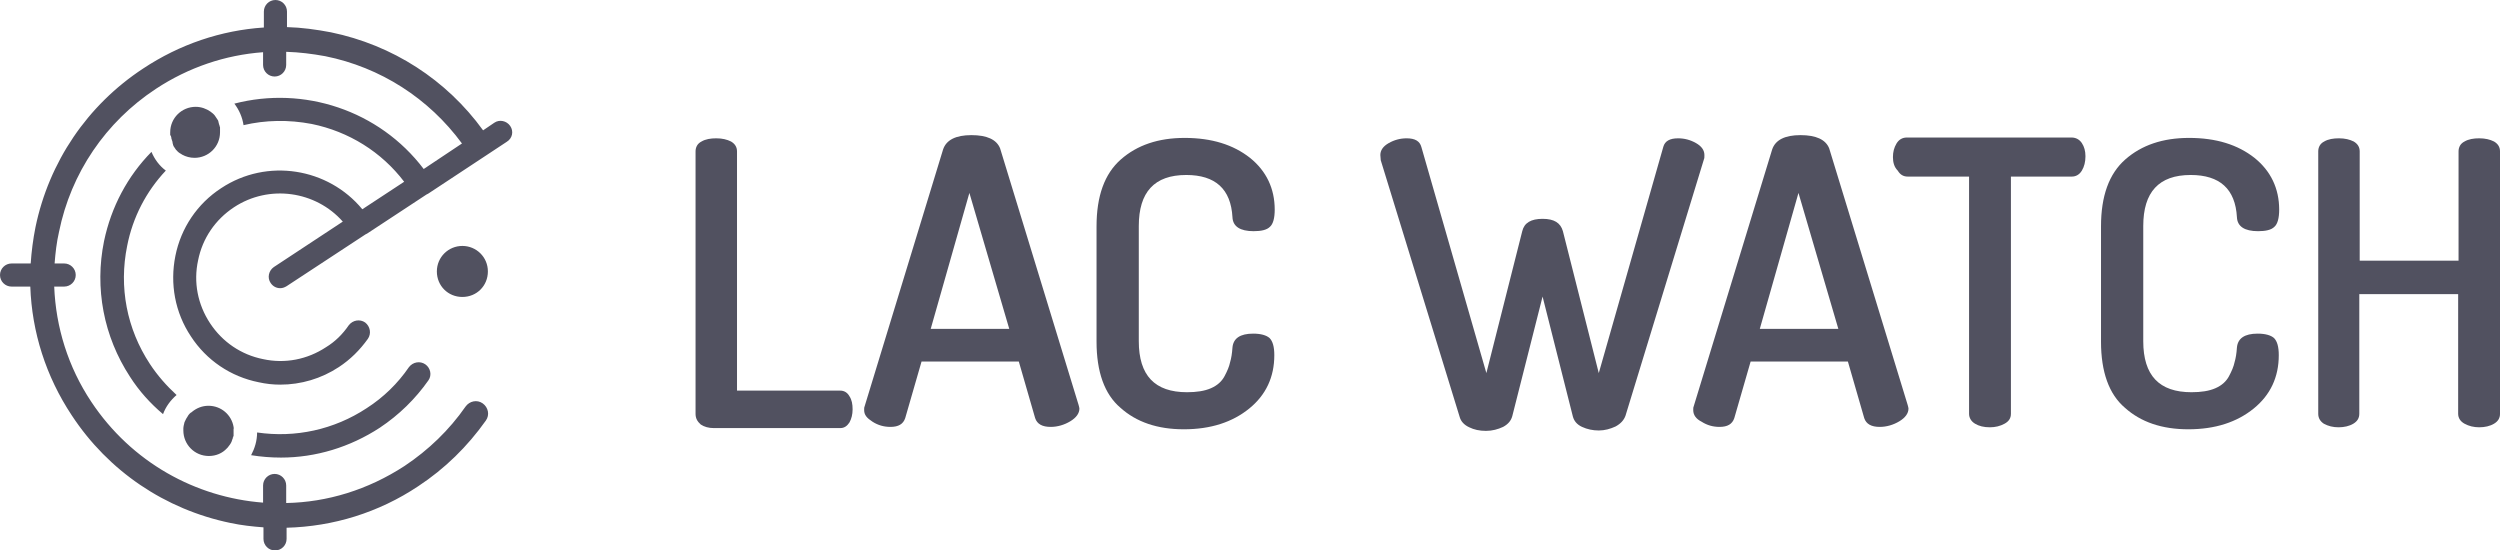
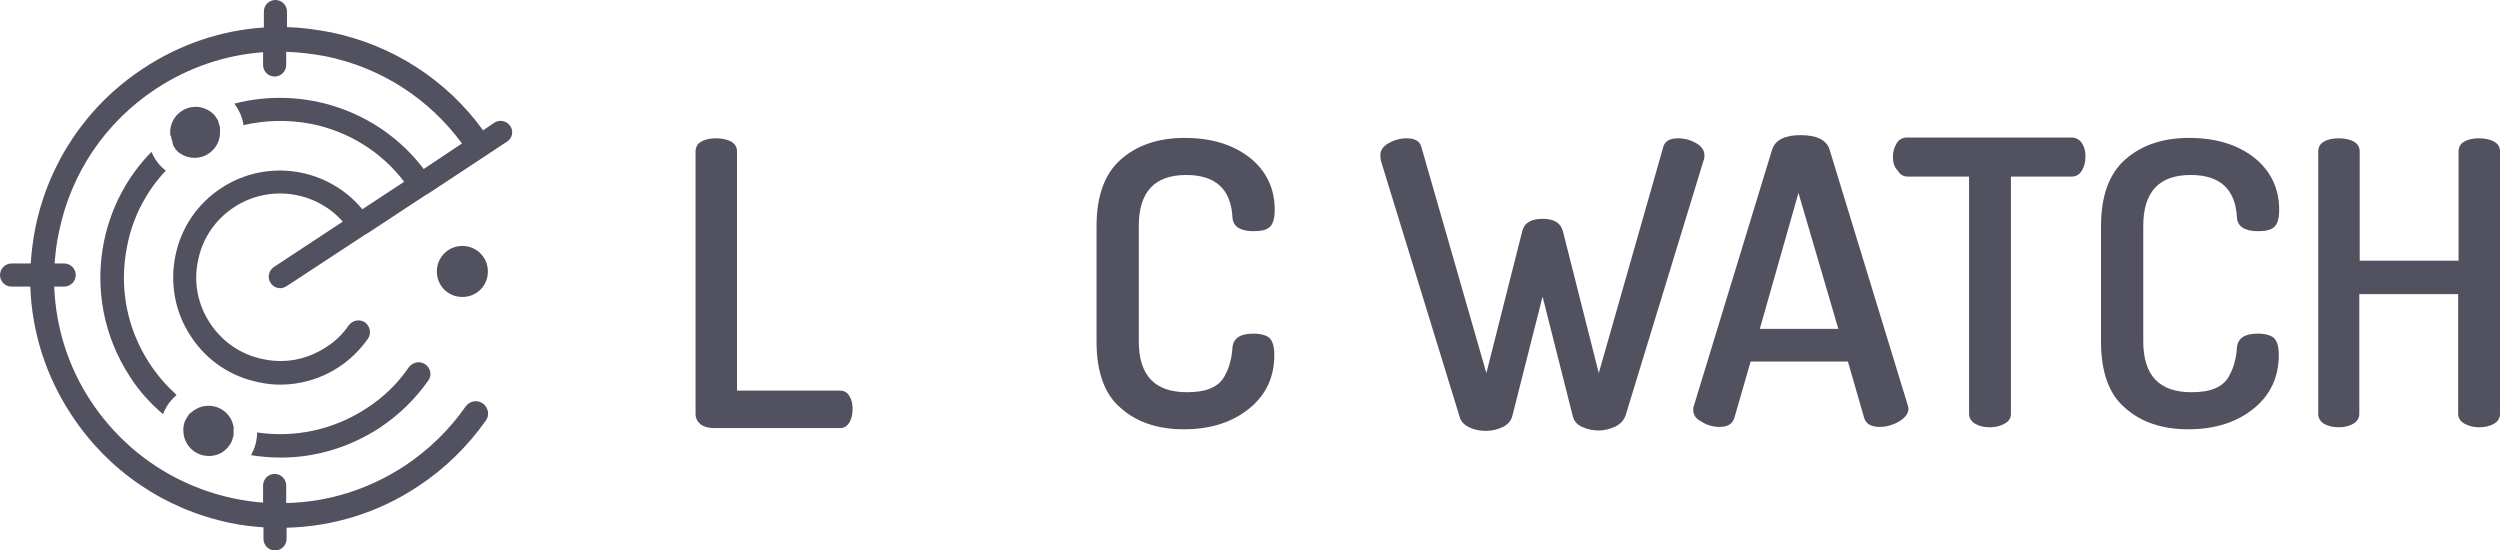
<svg xmlns="http://www.w3.org/2000/svg" version="1.1" id="レイヤー_1" x="0px" y="0px" width="627.2px" height="138.1px" viewBox="164 931.9 627.2 138.1" style="enable-background:new 164 931.9 627.2 138.1;" xml:space="preserve">
  <style type="text/css">
	.st0{fill:#515160;}
	.st1{fill:#515160;}
</style>
  <g>
    <path class="st0" d="M338.5,1035.7v-65.8c0-1.1,0.5-2,1.5-2.5c1-0.6,2.3-0.8,3.7-0.8c1.5,0,2.7,0.3,3.7,0.8c1,0.6,1.5,1.4,1.5,2.5   v60h25.9c1,0,1.8,0.5,2.3,1.4c0.6,0.9,0.8,2,0.8,3.3s-0.3,2.4-0.8,3.3c-0.6,0.9-1.3,1.4-2.3,1.4h-31.7c-1.3,0-2.4-0.3-3.3-0.9   C338.9,1037.6,338.5,1036.8,338.5,1035.7z" />
-     <path class="st0" d="M380.8,1034.8c0-0.4,0-0.7,0.1-0.9l19.7-64.5c0.8-2.4,3.2-3.6,7.1-3.6c3.9,0,6.3,1.1,7.2,3.3l19.7,64.4   c0.1,0.4,0.2,0.7,0.2,0.9c0,1.2-0.8,2.3-2.3,3.2s-3.2,1.4-4.9,1.4c-2.1,0-3.4-0.7-3.9-2.2l-4.1-14.2h-24.4l-4.1,14.2   c-0.5,1.5-1.7,2.2-3.7,2.2c-1.6,0-3.1-0.4-4.5-1.3S380.8,1036,380.8,1034.8z M397.5,1014.4h19.7l-10-34.1L397.5,1014.4z" />
    <path class="st0" d="M439.1,1017.6v-28.9c0-7.6,2-13.2,6.1-16.8c4.1-3.6,9.4-5.4,16-5.4c6.8,0,12.2,1.7,16.4,5   c4.1,3.3,6.2,7.7,6.2,13c0,2.1-0.4,3.6-1.2,4.3c-0.8,0.8-2.2,1.1-4.1,1.1c-3.4,0-5.2-1.2-5.3-3.5c-0.4-7.1-4.3-10.6-11.6-10.6   c-8,0-11.9,4.3-11.9,12.8v28.9c0,8.6,4,12.8,12.1,12.8c2.4,0,4.4-0.3,6-1c1.6-0.7,2.7-1.7,3.4-3s1.2-2.5,1.4-3.5   c0.3-1,0.5-2.2,0.6-3.7c0.2-2.3,1.9-3.5,5.2-3.5c1.9,0,3.3,0.4,4.1,1.1c0.8,0.8,1.2,2.2,1.2,4.3c0,5.5-2.1,10-6.3,13.4   c-4.2,3.4-9.6,5.2-16.4,5.2c-6.6,0-11.9-1.8-15.9-5.4C441.1,1030.8,439.1,1025.2,439.1,1017.6z" />
    <path class="st0" d="M510.3,970.8c0-1.2,0.7-2.2,2.1-3c1.4-0.8,2.9-1.2,4.5-1.2c2.1,0,3.3,0.7,3.7,2.2l16.3,56.7l9-35.6   c0.5-2.1,2.2-3.1,5.1-3.1c2.9,0,4.5,1,5.1,3.1l9,35.6l16.2-56.8c0.4-1.4,1.6-2.1,3.7-2.1c1.6,0,3.1,0.4,4.5,1.2s2.1,1.8,2.1,3   c0,0.5,0,0.8-0.1,1l-19.7,64.4c-0.4,1.1-1.2,2-2.5,2.7c-1.3,0.6-2.7,1-4.2,1s-2.9-0.3-4.2-0.9c-1.3-0.6-2-1.5-2.3-2.6l-7.6-30.1   l-7.6,30c-0.3,1.1-1,2-2.3,2.7c-1.3,0.6-2.7,1-4.3,1s-3-0.3-4.2-0.9c-1.3-0.6-2.1-1.5-2.4-2.6l-19.8-64.4   C510.4,971.6,510.3,971.2,510.3,970.8z" />
    <path class="st0" d="M588.8,1034.8c0-0.4,0-0.7,0.1-0.9l19.7-64.5c0.8-2.4,3.2-3.6,7.1-3.6c3.9,0,6.3,1.1,7.2,3.3l19.7,64.4   c0.1,0.4,0.2,0.7,0.2,0.9c0,1.2-0.8,2.3-2.3,3.2s-3.2,1.4-4.9,1.4c-2.1,0-3.4-0.7-3.9-2.2l-4.1-14.2h-24.4l-4.1,14.2   c-0.5,1.5-1.7,2.2-3.7,2.2c-1.6,0-3.1-0.4-4.5-1.3C589.5,1037,588.8,1036,588.8,1034.8z M605.5,1014.4h19.7l-10-34.1L605.5,1014.4z   " />
    <path class="st0" d="M638.9,971.3c0-1.3,0.3-2.4,0.9-3.4c0.6-1,1.5-1.5,2.6-1.5h41.3c1.1,0,2,0.5,2.6,1.4s0.9,2,0.9,3.3   c0,1.4-0.3,2.6-0.9,3.6c-0.6,1-1.5,1.5-2.5,1.5h-15.3v59.5c0,1.1-0.5,1.9-1.6,2.5c-1.1,0.6-2.3,0.9-3.7,0.9c-1.5,0-2.7-0.3-3.7-0.9   c-1-0.6-1.5-1.5-1.5-2.5v-59.5h-15.4c-1.1,0-1.9-0.5-2.5-1.5C639.2,973.8,638.9,972.6,638.9,971.3z" />
    <path class="st0" d="M691.1,1017.6v-28.9c0-7.6,2-13.2,6.1-16.8s9.4-5.4,16-5.4c6.8,0,12.2,1.7,16.4,5c4.1,3.3,6.2,7.7,6.2,13   c0,2.1-0.4,3.6-1.2,4.3c-0.8,0.8-2.2,1.1-4.1,1.1c-3.4,0-5.2-1.2-5.3-3.5c-0.4-7.1-4.3-10.6-11.6-10.6c-8,0-11.9,4.3-11.9,12.8   v28.9c0,8.6,4,12.8,12.1,12.8c2.4,0,4.4-0.3,6-1s2.7-1.7,3.4-3s1.2-2.5,1.4-3.5c0.3-1,0.5-2.2,0.6-3.7c0.2-2.3,1.9-3.5,5.2-3.5   c1.9,0,3.3,0.4,4.1,1.1c0.8,0.8,1.2,2.2,1.2,4.3c0,5.5-2.1,10-6.3,13.4c-4.2,3.4-9.6,5.2-16.4,5.2c-6.6,0-11.9-1.8-15.9-5.4   C693.1,1030.8,691.1,1025.2,691.1,1017.6z" />
    <path class="st0" d="M745.6,1035.7v-65.8c0-1.1,0.5-2,1.5-2.5c1-0.6,2.3-0.8,3.7-0.8c1.5,0,2.7,0.3,3.7,0.8c1,0.6,1.5,1.4,1.5,2.5   v27.4h24.8v-27.4c0-1.1,0.5-2,1.5-2.5c1-0.6,2.3-0.8,3.7-0.8c1.5,0,2.7,0.3,3.7,0.8c1,0.6,1.5,1.4,1.5,2.5v65.8   c0,1.1-0.5,1.9-1.5,2.5c-1,0.6-2.3,0.9-3.7,0.9s-2.6-0.3-3.7-0.9c-1.1-0.6-1.6-1.5-1.6-2.5v-30h-24.8v30c0,1.1-0.5,1.9-1.5,2.5   c-1,0.6-2.3,0.9-3.7,0.9s-2.6-0.3-3.7-0.9C746.1,1037.6,745.6,1036.8,745.6,1035.7z" />
  </g>
  <path class="st1" d="M280,993.6c-3.5,0-6.4,2.8-6.4,6.4c0,3.6,2.8,6.4,6.4,6.4c3.6,0,6.4-2.8,6.4-6.4S283.5,993.6,280,993.6z   M222.6,1039L222.6,1039L222.6,1039c-0.5-3-3.1-5.3-6.3-5.3c-1.6,0-3,0.6-4.1,1.5l0,0c-0.1,0.1-0.2,0.2-0.3,0.2l0,0  c-0.4,0.3-0.7,0.7-0.9,1.1l0,0c-0.3,0.4-0.5,0.9-0.7,1.3l0,0c0,0.1-0.1,0.2-0.1,0.4l0,0c-0.1,0.4-0.2,0.8-0.2,1.1l0,0  c0,0.2,0,0.4,0,0.6c0,3.5,2.8,6.4,6.4,6.4c1.8,0,3.4-0.7,4.5-1.9l0,0l0,0c0.1-0.1,0.1-0.1,0.2-0.2l0,0c0.4-0.5,0.8-1,1-1.5l0,0  c0-0.1,0.1-0.2,0.1-0.3l0,0c0-0.1,0.1-0.2,0.1-0.3l0,0c0-0.1,0.1-0.2,0.1-0.2s0,0,0-0.1c0-0.1,0-0.2,0.1-0.2v-0.1  c0-0.1,0-0.1,0.1-0.2v-0.1c0-0.1,0-0.1,0-0.2c0,0,0-0.1,0-0.2c0-0.1,0-0.1,0-0.2c0-0.1,0-0.1,0-0.2v-0.1c0-0.1,0-0.2,0-0.3  c0-0.2,0-0.3,0-0.5l0,0C222.7,1039.4,222.6,1039.2,222.6,1039z M292,963.5c-0.9-1.3-2.7-1.7-4-0.8l-2.8,1.9  c-9.2-12.7-22.7-21.4-38.2-24.6c-3.7-0.7-7.3-1.2-11-1.3v-3.9c0-1.6-1.3-2.9-2.9-2.9s-2.9,1.3-2.9,2.9v4  c-10.7,0.7-21.1,4.2-30.3,10.3c-14,9.2-23.6,23.4-27,39.8c-0.6,3-1,6.1-1.2,9.1h-4.8c-1.6,0-2.9,1.3-2.9,2.9c0,1.6,1.3,2.9,2.9,2.9  h4.7c0.4,11.4,3.9,22.5,10.4,32.3c9.2,14,23.4,23.6,39.8,27c2.8,0.6,5.6,0.9,8.3,1.1v2.9c0,1.6,1.3,2.9,2.9,2.9s2.9-1.3,2.9-2.9  v-2.8c11.7-0.3,23.1-3.8,33-10.4c6.7-4.4,12.4-10,17-16.5c1-1.4,0.6-3.3-0.8-4.3c-1.4-1-3.3-0.6-4.3,0.8  c-4.1,5.9-9.3,10.9-15.3,14.9c-9.2,6-19.4,9.1-29.7,9.3v-4.4c0-1.6-1.3-2.9-2.9-2.9s-2.9,1.3-2.9,2.9v4.3  c-16.9-1.3-33-10.1-43.1-25.3c-5.8-8.7-8.9-18.7-9.3-28.9h2.5c1.6,0,2.9-1.3,2.9-2.9c0-1.6-1.3-2.9-2.9-2.9h-2.4  c0.2-2.6,0.5-5.3,1.1-7.9c3-14.8,11.7-27.6,24.3-35.9c8.2-5.4,17.4-8.5,26.9-9.2v3.2c0,1.6,1.3,2.9,2.9,2.9s2.9-1.3,2.9-2.9v-3.3  c3.3,0.1,6.5,0.5,9.8,1.1c13.9,2.8,26,10.6,34.3,21.9l-9.6,6.4c-11.2-14.8-30.2-20.9-47.5-16.4c1.2,1.6,2,3.4,2.3,5.4  c5.5-1.3,11.3-1.4,17.1-0.3c9.3,1.9,17.5,7,23.2,14.5l-10.5,6.9c-8.6-10.4-23.9-12.9-35.4-5.3c-6,3.9-10.1,10-11.5,17  s-0.1,14.2,3.9,20.2c3.9,6,10,10.1,17,11.5c1.8,0.4,3.6,0.6,5.4,0.6c5.2,0,10.3-1.5,14.7-4.4c2.9-1.9,5.3-4.3,7.3-7.1  c0.9-1.3,0.6-3.1-0.7-4.1c-1.3-0.9-3.1-0.6-4.1,0.7c-1.5,2.2-3.4,4.1-5.7,5.5c-4.7,3.1-10.3,4.2-15.8,3c-5.5-1.1-10.2-4.3-13.3-9  s-4.2-10.3-3-15.8c1.1-5.5,4.3-10.2,9-13.3c8.8-5.8,20.5-4.1,27.3,3.6l-17.3,11.4c-1.3,0.9-1.7,2.7-0.8,4c0.6,0.9,1.5,1.3,2.4,1.3  c0.6,0,1.1-0.2,1.6-0.5l19.8-13c0.1,0,0.1-0.1,0.2-0.1c0.1,0,0.1-0.1,0.2-0.1l14.9-9.8c0.1,0,0.1-0.1,0.2-0.1c0.1,0,0.1-0.1,0.2-0.1  l14.4-9.5l0,0l0,0l5.3-3.5C292.6,966.6,292.9,964.8,292,963.5z M205.6,974.7c-1.6-1.2-2.8-2.8-3.6-4.7c-6,6.1-10.1,13.8-11.9,22.4  c-2.4,11.8-0.1,23.9,6.5,34c2.3,3.6,5.1,6.7,8.3,9.4c0.7-1.9,1.9-3.5,3.4-4.8c-2.5-2.3-4.8-4.9-6.7-7.8c-5.8-8.8-7.8-19.3-5.7-29.6  C197.3,986.4,200.7,979.9,205.6,974.7z M206.9,966.1C206.9,966.1,206.9,966.2,206.9,966.1c0,0.2,0.1,0.3,0.1,0.4v0.1  c0,0.1,0,0.2,0.1,0.3v0.1c0.1,0.2,0.2,0.5,0.2,0.7c0,0,0,0,0,0.1s0.1,0.2,0.1,0.3v0.1c0,0.1,0.1,0.2,0.1,0.2s0,0,0,0.1  c0.1,0.1,0.1,0.2,0.2,0.3l0,0c0.1,0.2,0.3,0.4,0.4,0.6l0,0c0.1,0.1,0.1,0.2,0.2,0.2l0,0c0.3,0.4,0.7,0.7,1.1,0.9l0,0  c0.1,0.1,0.2,0.1,0.3,0.2l0,0c0.9,0.5,2,0.8,3.1,0.8c3.5,0,6.4-2.8,6.4-6.4c0-0.1,0-0.2,0-0.4v-0.1c0-0.1,0-0.2,0-0.3v-0.1  c0-0.1,0-0.2,0-0.2v-0.1c0-0.1,0-0.2-0.1-0.3c0,0,0,0,0-0.1s-0.1-0.2-0.1-0.3l0,0c0-0.1-0.1-0.2-0.1-0.3v-0.1c0-0.1-0.1-0.2-0.1-0.3  v-0.1c0-0.1-0.1-0.2-0.1-0.3l0,0c-0.2-0.3-0.4-0.6-0.6-0.9l0,0c-0.1-0.1-0.1-0.2-0.2-0.3l0,0c-0.3-0.4-0.7-0.7-1.1-1l0,0  c-1-0.7-2.3-1.2-3.7-1.2c-3.5,0-6.4,2.8-6.4,6.4c0,0.2,0,0.4,0,0.7l0,0C206.8,965.8,206.8,966,206.9,966.1z M270.7,1023.3  c-1.3-0.9-3.1-0.6-4.1,0.7c-2.8,4.1-6.4,7.6-10.6,10.3c-8.2,5.4-17.9,7.5-27.5,6.1c0,2.1-0.6,4-1.5,5.7c2.5,0.4,5,0.6,7.5,0.6  c8.7,0,17.3-2.6,24.8-7.5c4.8-3.2,8.9-7.2,12.2-11.9C272.4,1026,272,1024.2,270.7,1023.3z" />
</svg>